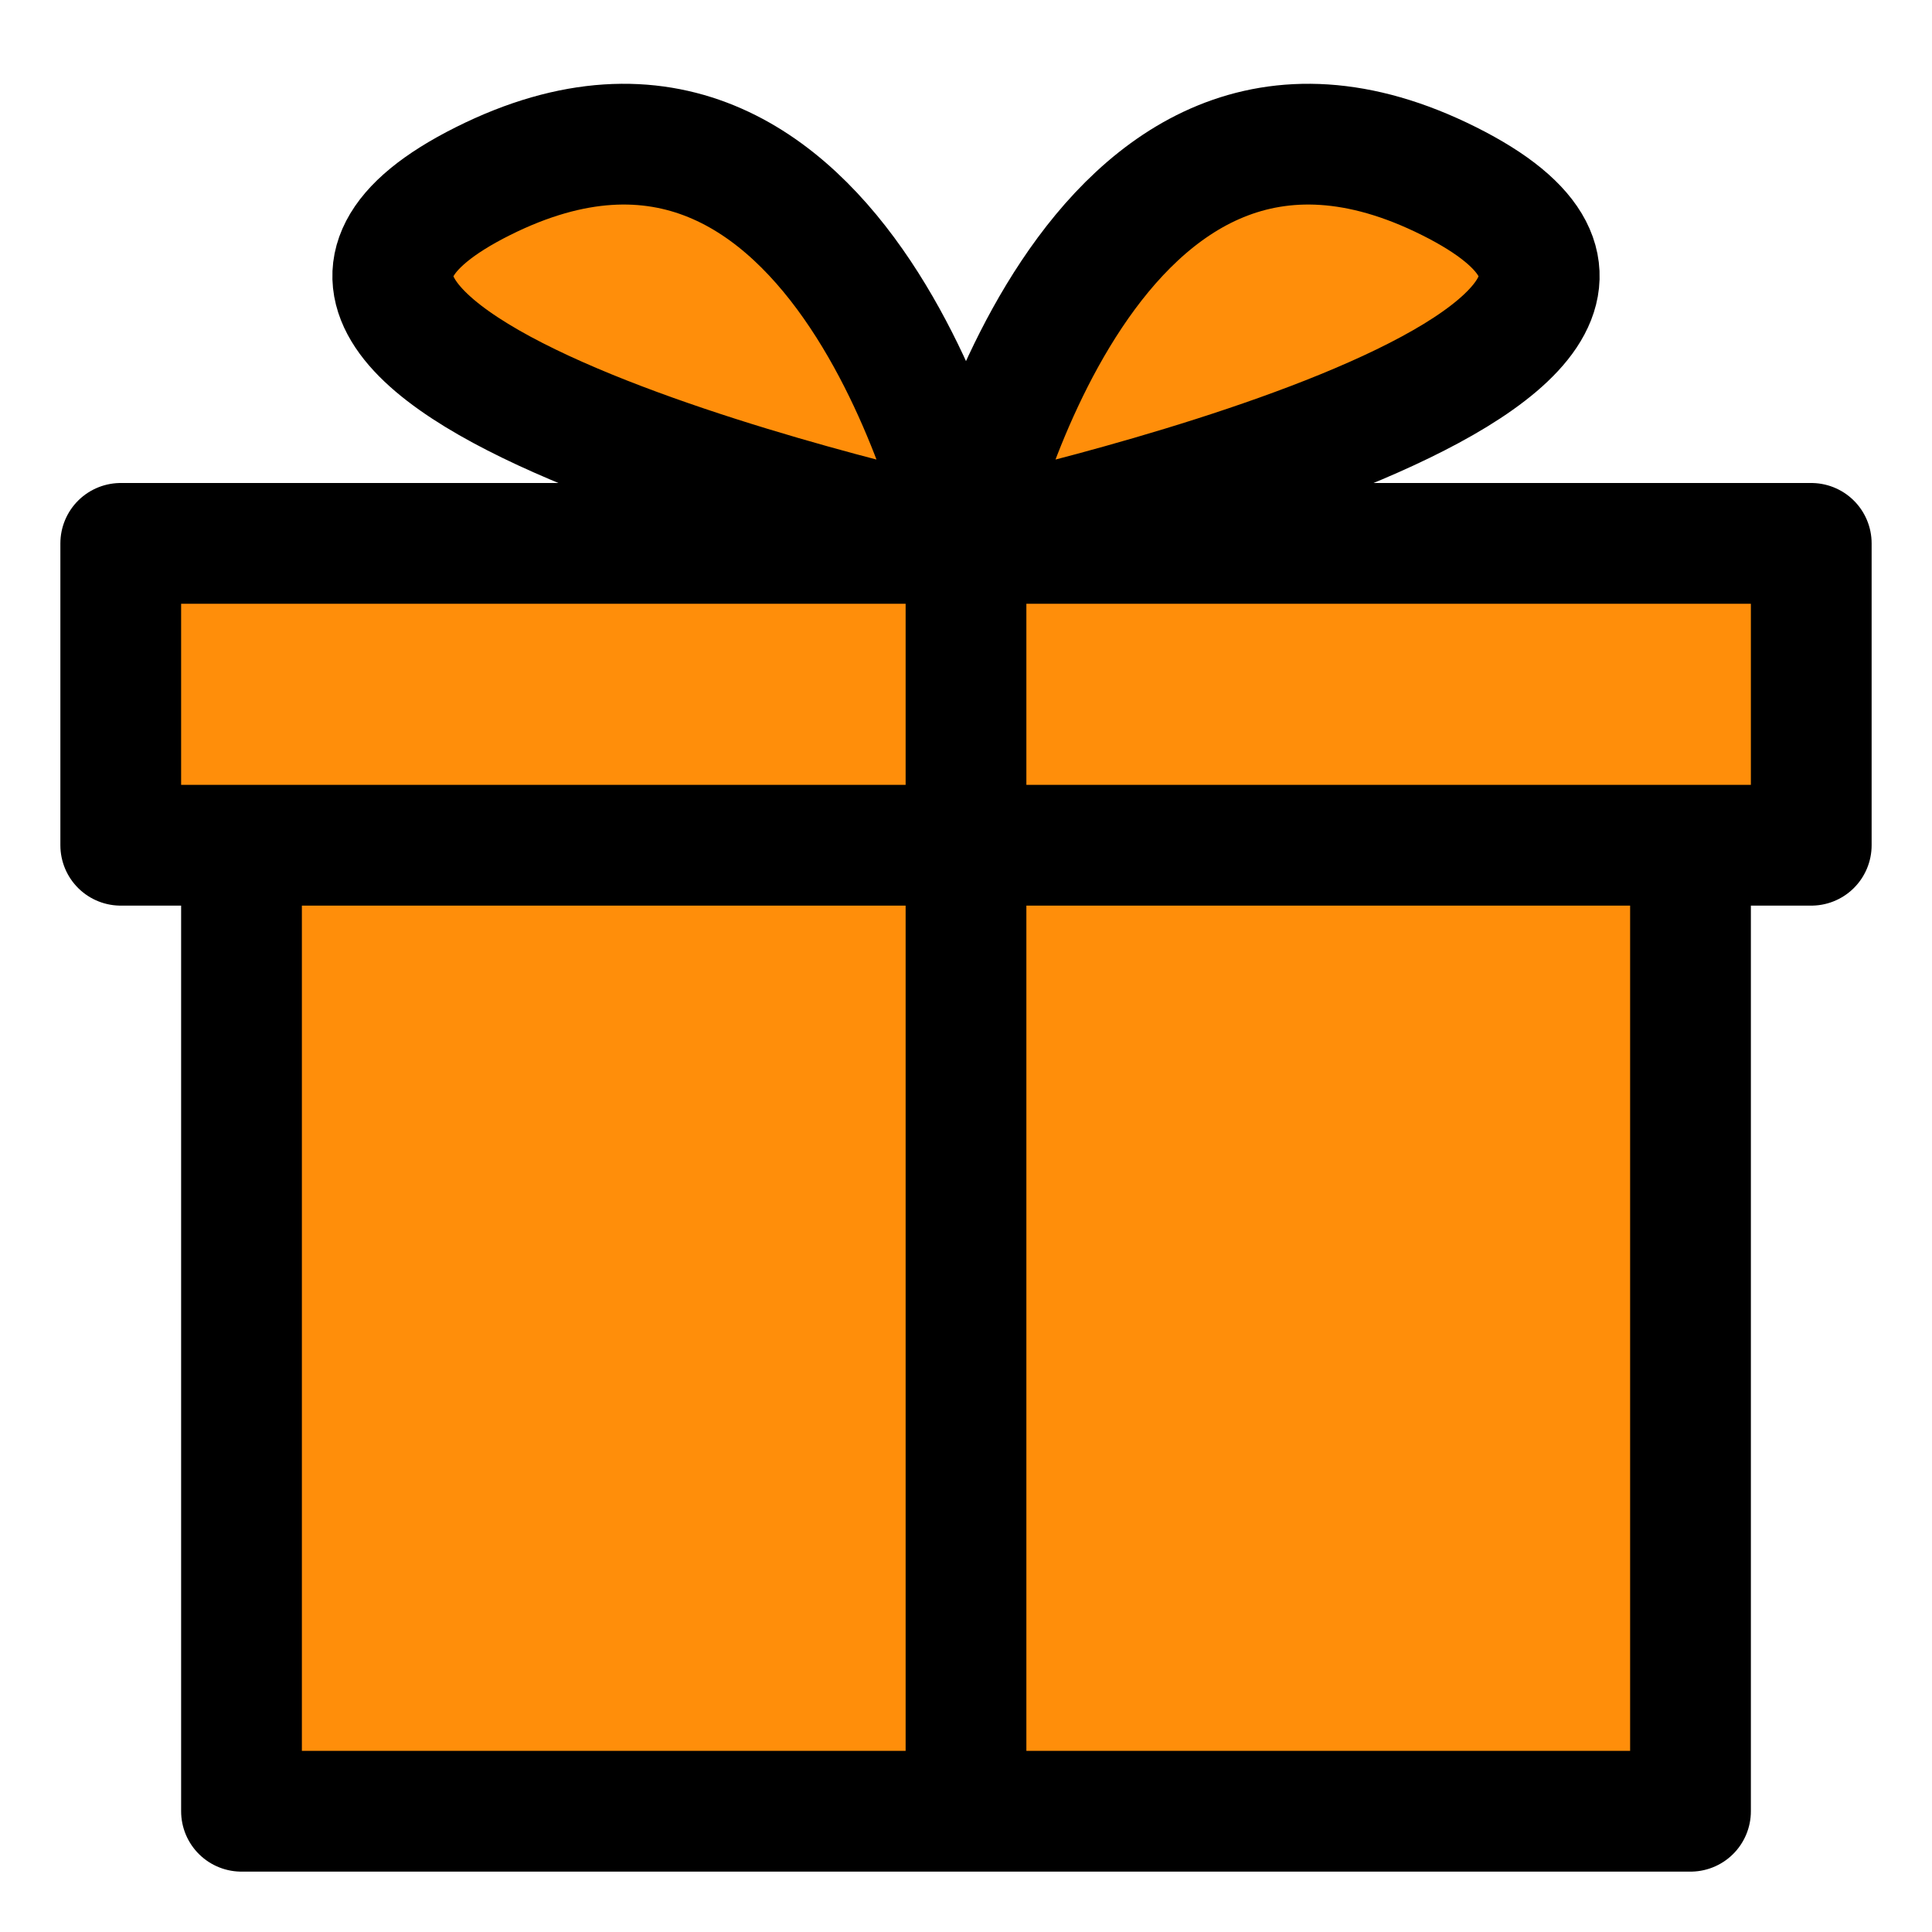
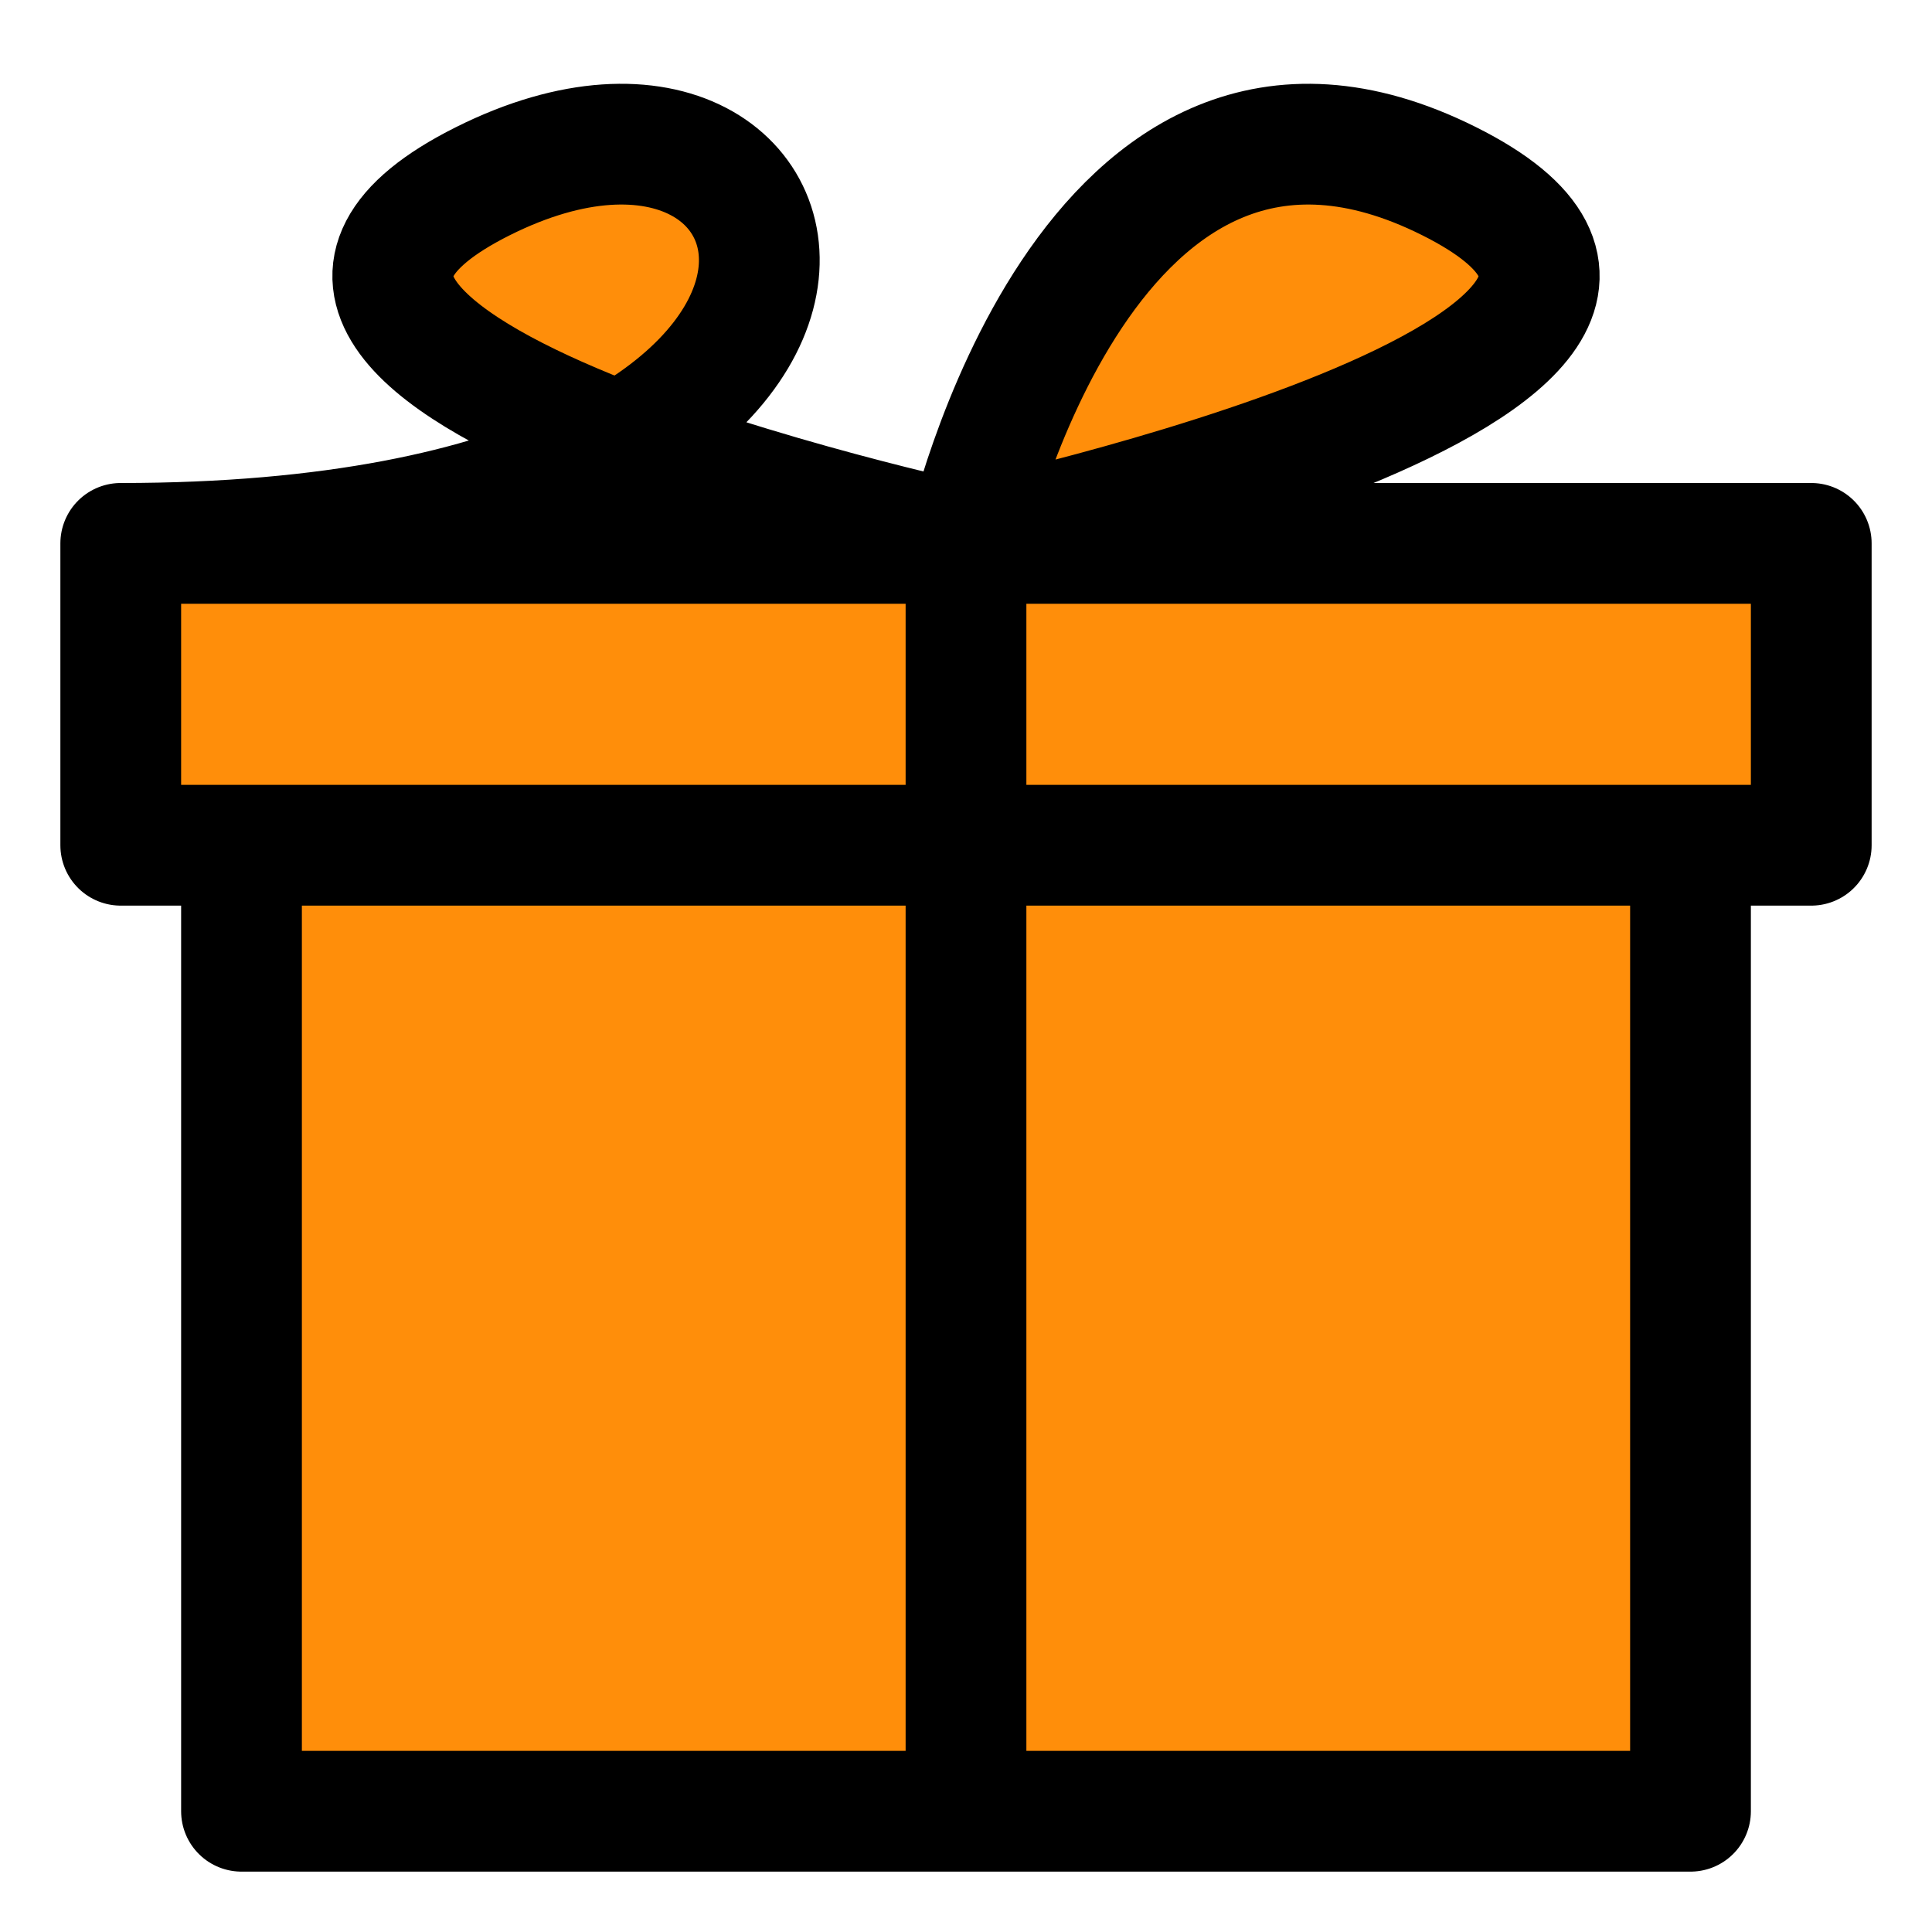
<svg xmlns="http://www.w3.org/2000/svg" id="i-gift" viewBox="0 0 32 32" fill="#ff8e0a" stroke="#000" stroke-linecap="round" stroke-linejoin="round" stroke-width="2" width="35px" height="35px">
-   <path d="M4 14 L4 30 28 30 28 14 M2 9 L2 14 30 14 30 9 Z M16 9 C 16 9 14 0 8 3 2 6 16 9 16 9 16 9 18 0 24 3 30 6 16 9 16 9 M16 9 L16 30" />
+   <path d="M4 14 L4 30 28 30 28 14 M2 9 L2 14 30 14 30 9 Z C 16 9 14 0 8 3 2 6 16 9 16 9 16 9 18 0 24 3 30 6 16 9 16 9 M16 9 L16 30" />
</svg>